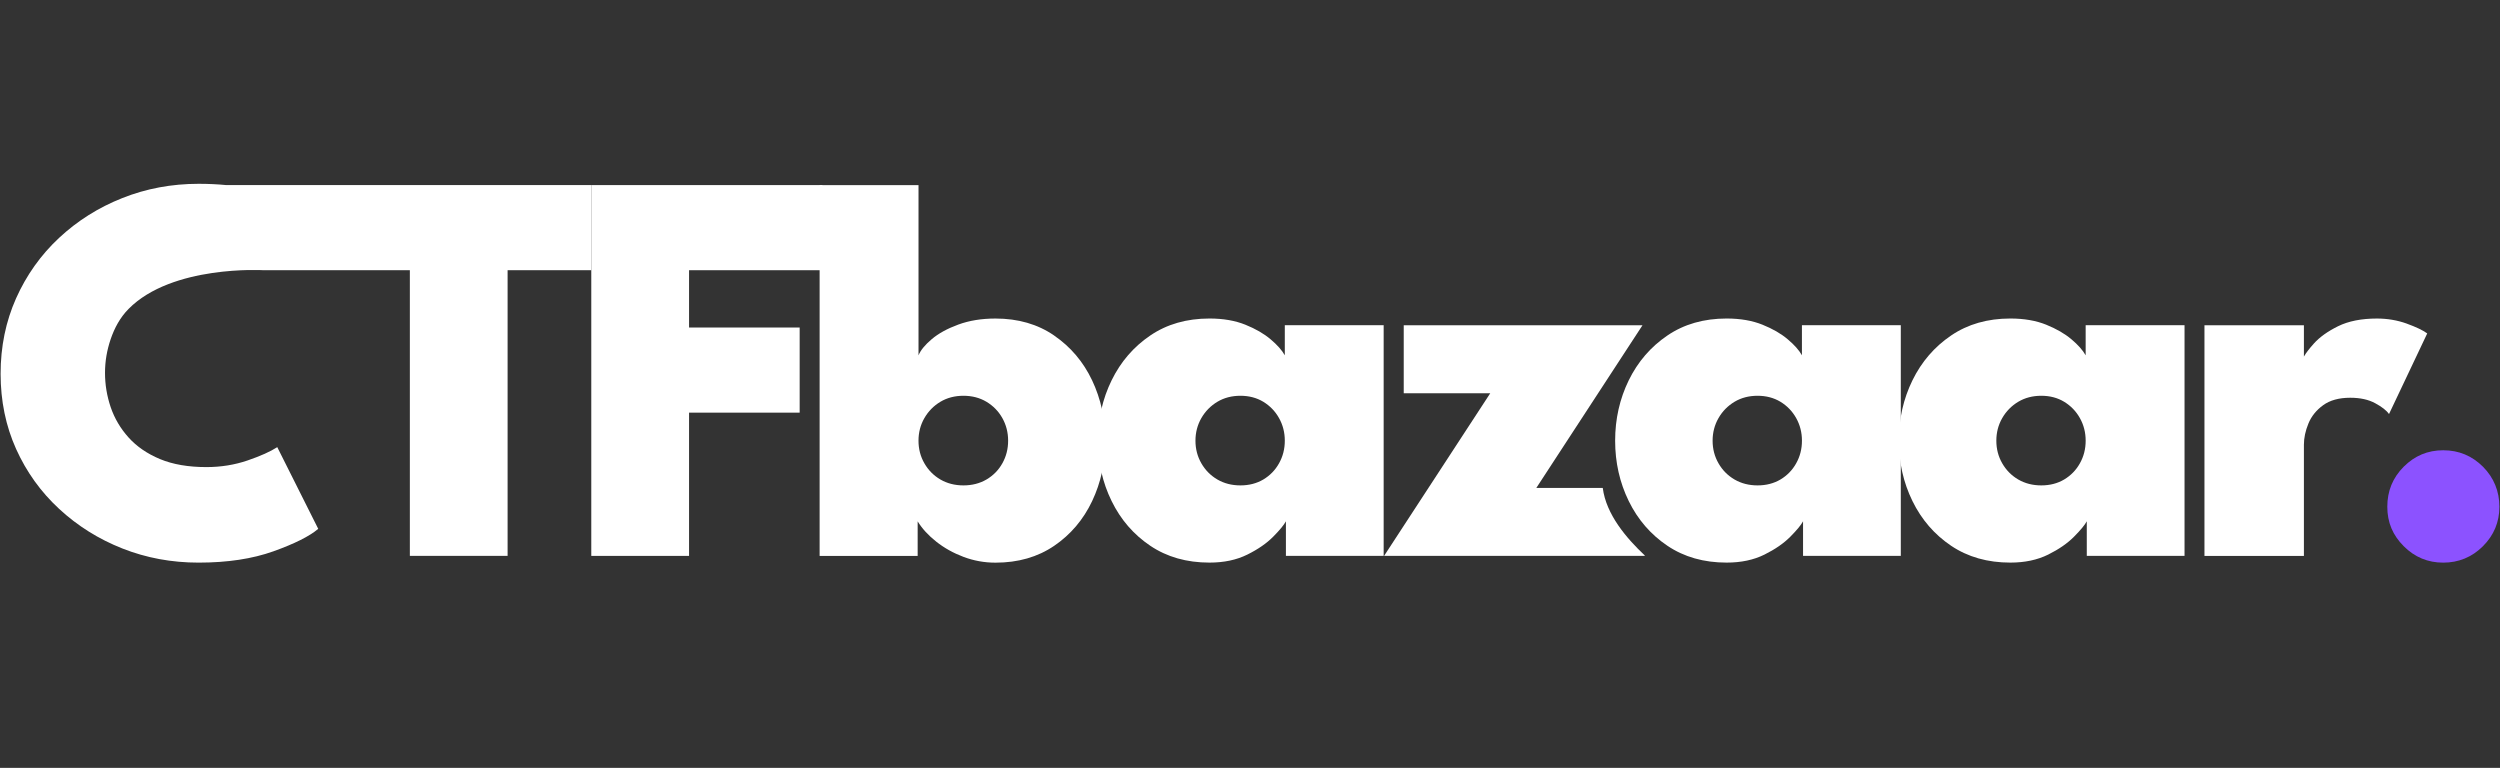
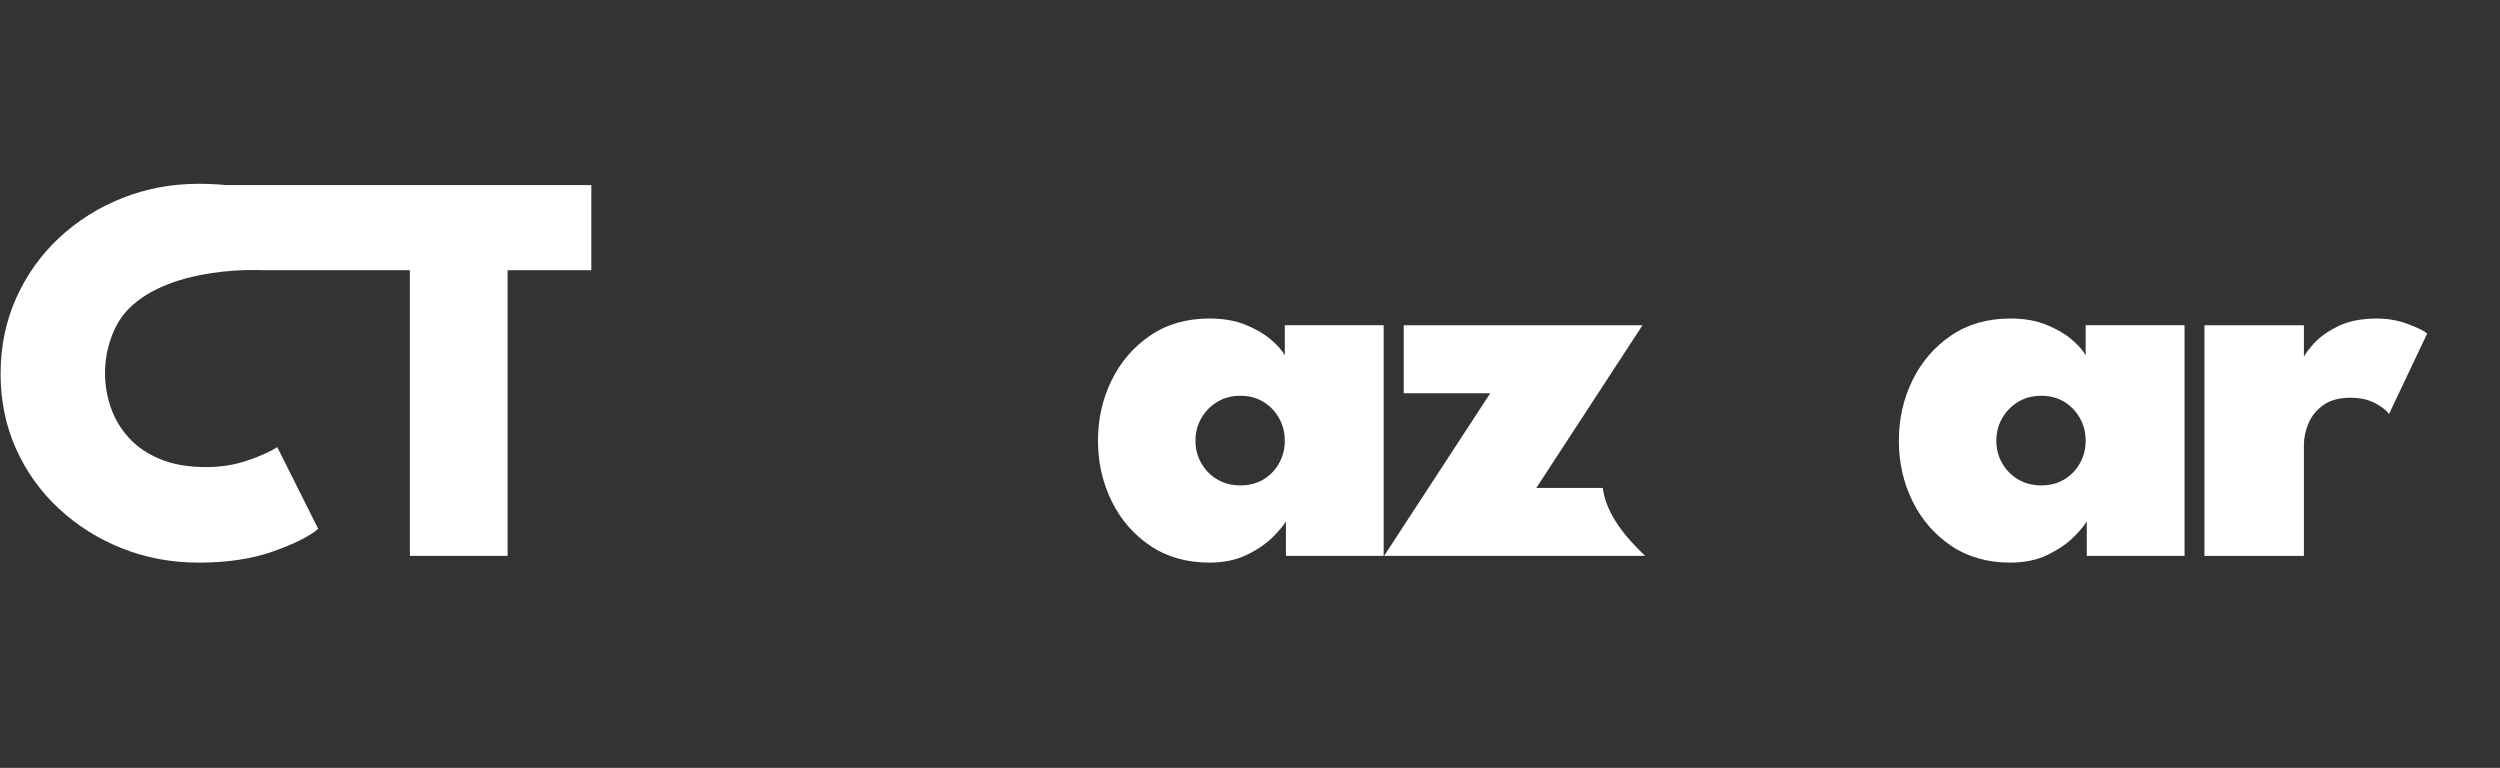
<svg xmlns="http://www.w3.org/2000/svg" id="Layer_1" viewBox="0 0 1400 430">
  <rect x="0" y="0" width="1400" height="430" fill="#333333" stroke="none" />
  <defs>
    <style>
      .cls-1 {
        fill: #8c52ff;
      }

      .cls-2 {
        fill: #fff;
      }
    </style>
  </defs>
-   <polygon class="cls-2" points="331.12 311.3 385.87 311.3 385.87 231.08 447.81 231.08 447.81 183.41 385.87 183.41 385.87 151.32 460.56 151.32 460.56 103.65 331.12 103.65 331.12 311.3" />
-   <path class="cls-2" d="M590.35,187.9c-9.23-6.35-20.19-9.52-32.88-9.52-7.77,0-14.71,1.13-20.85,3.39-6.14,2.25-11.08,4.97-14.87,8.18-3.77,3.2-6.24,6.21-7.38,9.04v-95.33h-55.38v207.66h54.9v-19.36c2.52,4.1,6.01,7.89,10.47,11.41,4.45,3.51,9.54,6.35,15.25,8.5,5.73,2.14,11.66,3.22,17.86,3.22,12.68,0,23.65-3.15,32.88-9.44,9.23-6.29,16.31-14.63,21.24-25.01,4.92-10.37,7.38-21.65,7.38-33.81s-2.47-23.44-7.38-33.83c-4.93-10.39-12.02-18.75-21.24-25.08ZM561.32,259.46c-2.15,3.84-5.12,6.84-8.89,9.06-3.77,2.2-8.08,3.3-12.9,3.3s-9.13-1.11-12.91-3.3c-3.77-2.21-6.76-5.22-8.96-9.06-2.21-3.83-3.3-8.05-3.3-12.66s1.09-8.84,3.3-12.67c2.2-3.83,5.19-6.86,8.96-9.13,3.78-2.25,8.08-3.37,12.91-3.37s9.13,1.12,12.9,3.37c3.77,2.27,6.73,5.3,8.89,9.13,2.15,3.83,3.23,8.05,3.23,12.67s-1.08,8.83-3.23,12.66Z" />
  <path class="cls-2" d="M719.49,182.14v16.84c-1.57-2.83-4.22-5.82-7.95-8.96-3.71-3.16-8.43-5.88-14.16-8.19-5.71-2.3-12.4-3.46-20.05-3.46-12.8,0-23.86,3.17-33.19,9.52-9.34,6.33-16.54,14.7-21.63,25.08-5.09,10.39-7.64,21.65-7.64,33.83s2.55,23.44,7.64,33.81c5.09,10.39,12.29,18.72,21.63,25.01,9.32,6.29,20.39,9.44,33.19,9.44,8.08,0,15.12-1.49,21.16-4.48,6.04-2.99,10.88-6.35,14.55-10.08,3.67-3.71,6.02-6.58,7.07-8.57v19.36h54.74v-129.16h-55.37ZM716.26,259.46c-2.14,3.84-5.09,6.84-8.8,9.06-3.73,2.2-8.01,3.3-12.83,3.3s-9.13-1.11-12.9-3.3c-3.77-2.21-6.76-5.22-8.97-9.06-2.2-3.83-3.3-8.05-3.3-12.66s1.11-8.84,3.3-12.67c2.21-3.83,5.2-6.86,8.97-9.13,3.77-2.25,8.08-3.37,12.9-3.37s9.1,1.12,12.83,3.37c3.71,2.27,6.66,5.3,8.8,9.13,2.15,3.83,3.23,8.05,3.23,12.67s-1.08,8.83-3.23,12.66Z" />
  <path class="cls-2" d="M921.08,311.06v.24h-146l59.46-91.08h-48.45v-38.08h133.71l-59.46,91.1h37.21c1.88,14.84,13.18,28.06,23.52,37.82Z" />
-   <path class="cls-2" d="M1009.09,198.98c-1.57-2.83-4.22-5.82-7.95-8.96-3.71-3.16-8.43-5.88-14.16-8.19-5.71-2.3-12.4-3.46-20.05-3.46-12.8,0-23.87,3.17-33.19,9.52-9.34,6.33-16.55,14.7-21.64,25.08-5.07,10.39-7.62,21.65-7.62,33.83s2.55,23.44,7.62,33.81c5.09,10.39,12.3,18.72,21.64,25.01,9.32,6.29,20.39,9.44,33.19,9.44,8.08,0,15.12-1.49,21.16-4.48,6.02-2.99,10.88-6.35,14.55-10.08,3.67-3.71,6.02-6.58,7.07-8.57v19.36h54.74v-129.16h-55.37v16.84ZM1005.86,259.46c-2.14,3.84-5.09,6.84-8.8,9.06-3.73,2.2-8.01,3.3-12.83,3.3s-9.13-1.11-12.9-3.3c-3.78-2.21-6.77-5.22-8.97-9.06-2.2-3.83-3.3-8.05-3.3-12.66s1.11-8.84,3.3-12.67c2.2-3.83,5.19-6.86,8.97-9.13,3.77-2.25,8.08-3.37,12.9-3.37s9.1,1.12,12.83,3.37c3.71,2.27,6.66,5.3,8.8,9.13,2.15,3.83,3.23,8.05,3.23,12.67s-1.08,8.83-3.23,12.66Z" />
  <path class="cls-2" d="M1167.97,198.98c-1.59-2.83-4.22-5.82-7.95-8.96-3.73-3.16-8.45-5.88-14.16-8.19-5.71-2.3-12.4-3.46-20.05-3.46-12.8,0-23.86,3.17-33.2,9.52-9.33,6.33-16.54,14.7-21.63,25.08-5.09,10.39-7.62,21.65-7.62,33.83s2.54,23.44,7.62,33.81c5.09,10.39,12.3,18.72,21.63,25.01,9.34,6.29,20.41,9.44,33.2,9.44,8.06,0,15.12-1.49,21.16-4.48,6.02-2.99,10.87-6.35,14.54-10.08,3.67-3.71,6.04-6.58,7.09-8.57v19.36h54.74v-129.16h-55.37v16.84ZM1164.74,259.46c-2.15,3.84-5.09,6.84-8.81,9.06-3.71,2.2-7.99,3.3-12.81,3.3s-9.13-1.11-12.91-3.3c-3.77-2.21-6.76-5.22-8.96-9.06-2.21-3.83-3.3-8.05-3.3-12.66s1.09-8.84,3.3-12.67c2.2-3.83,5.19-6.86,8.96-9.13,3.78-2.25,8.08-3.37,12.91-3.37s9.1,1.12,12.81,3.37c3.73,2.27,6.66,5.3,8.81,9.13,2.15,3.83,3.23,8.05,3.23,12.67s-1.08,8.83-3.23,12.66Z" />
  <path class="cls-2" d="M1347.76,181.21c-5.24-1.88-10.8-2.83-16.67-2.83-8.72,0-15.97,1.45-21.8,4.32-5.82,2.89-10.33,6.11-13.52,9.68-2.54,2.83-4.41,5.26-5.58,7.3v-17.53h-55.69v129.16h55.69v-62.3c0-3.77.84-7.71,2.51-11.79,1.67-4.1,4.44-7.53,8.26-10.3,3.83-2.78,8.89-4.18,15.18-4.18,5.56,0,10.23,1.02,14,3.08,3.77,2.04,6.35,4.07,7.71,6.05l21.4-45.15c-2.42-1.77-6.25-3.61-11.49-5.5Z" />
-   <path class="cls-1" d="M1390.45,261.35c-6.14-6.12-13.55-9.2-22.25-9.2s-15.97,3.08-22.11,9.2c-6.14,6.14-9.2,13.62-9.2,22.42s3.06,15.97,9.2,22.11c6.14,6.14,13.51,9.2,22.11,9.2s16.11-3.06,22.25-9.2c6.14-6.14,9.21-13.51,9.21-22.11s-3.08-16.28-9.21-22.42Z" />
  <path class="cls-2" d="M126.72,103.65c-4.93-.48-10.09-.72-15.5-.72-15.09,0-29.34,2.66-42.73,7.99-13.39,5.31-25.2,12.77-35.43,22.32-10.25,9.57-18.25,20.85-24.05,33.81C3.23,180.03.34,194.12.34,209.31s2.89,29.24,8.67,42.1c5.8,12.87,13.83,24.06,24.12,33.57,10.29,9.52,22.09,16.91,35.43,22.18,13.35,5.27,27.56,7.91,42.66,7.91,16.13,0,30.11-2.11,41.95-6.35,11.83-4.25,20.18-8.43,25.04-12.57l-22.94-45.75c-3.83,2.48-9.37,4.96-16.59,7.44-7.24,2.48-14.95,3.73-23.11,3.73-10.13,0-18.79-1.5-25.98-4.49-7.18-3-13.05-7.04-17.6-12.1-4.55-5.06-7.88-10.73-10.01-16.98-2.11-6.26-3.17-12.64-3.17-19.16s1.06-12.71,3.17-18.92c2.13-6.21,5.22-12.05,10.01-16.91,24.38-24.74,75.39-21.7,75.39-21.7h82.14v159.98h54.74v-159.98h46.88v-47.67H126.72Z" />
  <path class="cls-2" d="M63.18,163.37s-.04.03-.07.04" />
</svg>